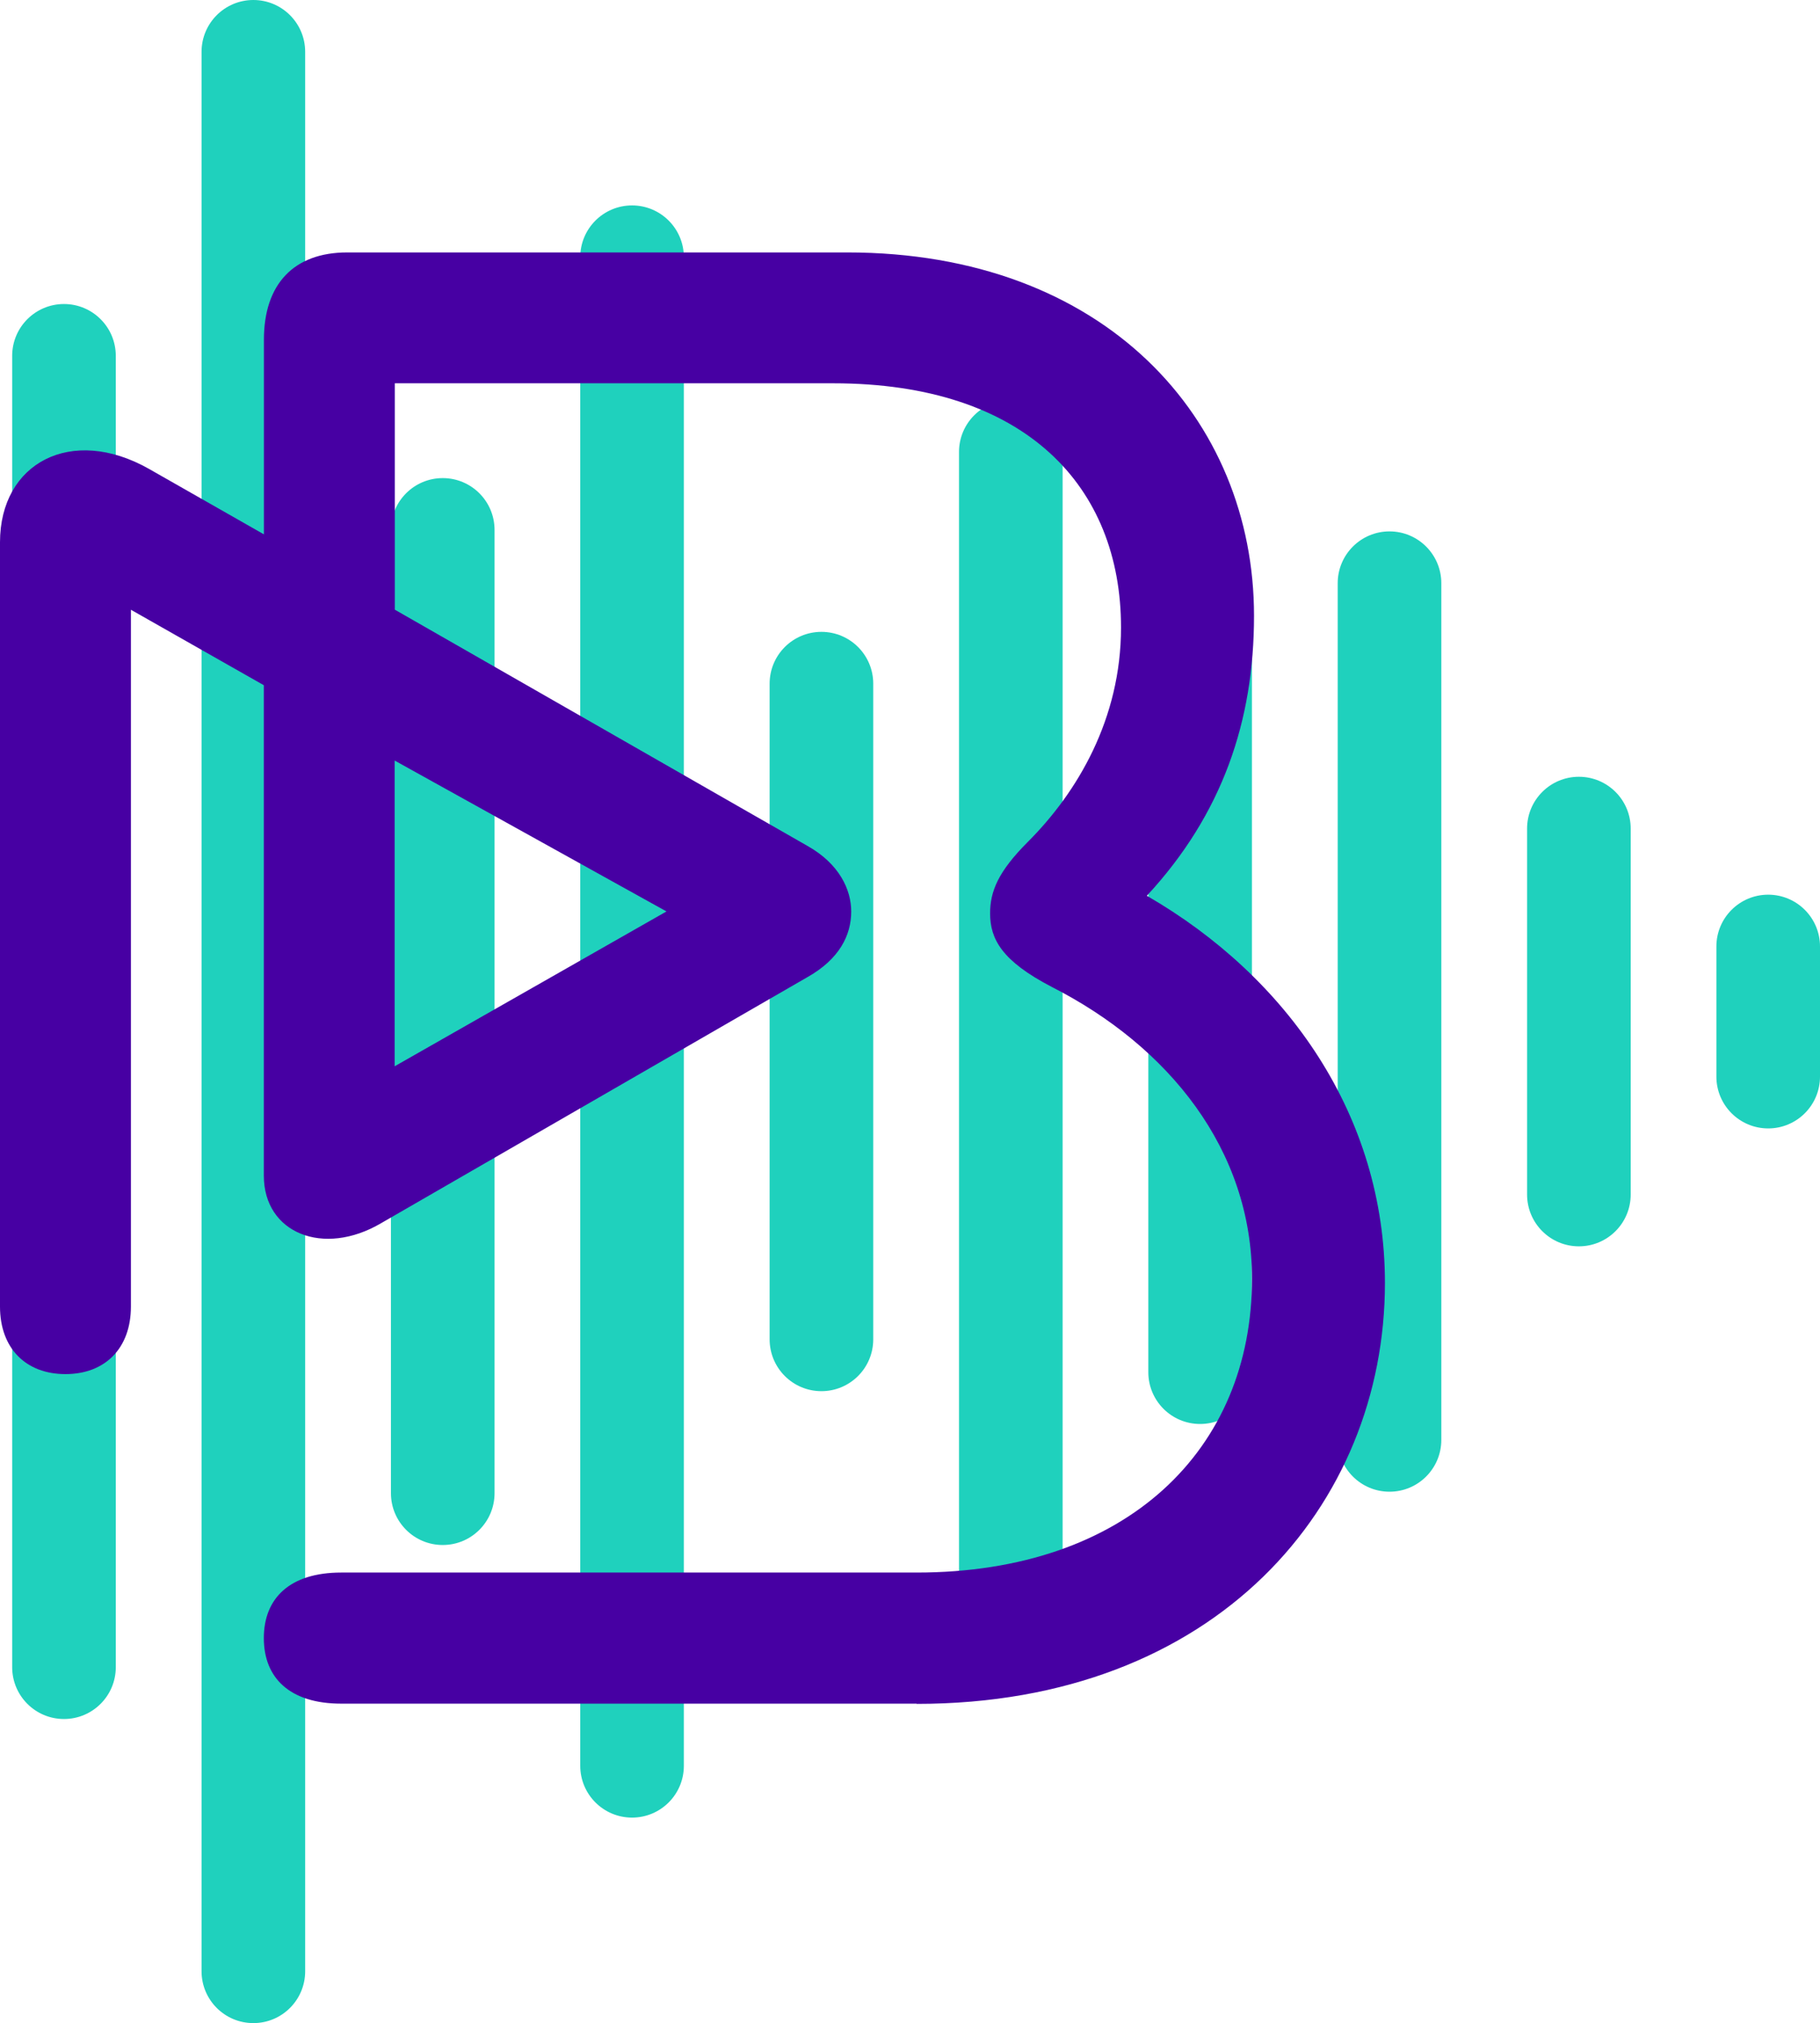
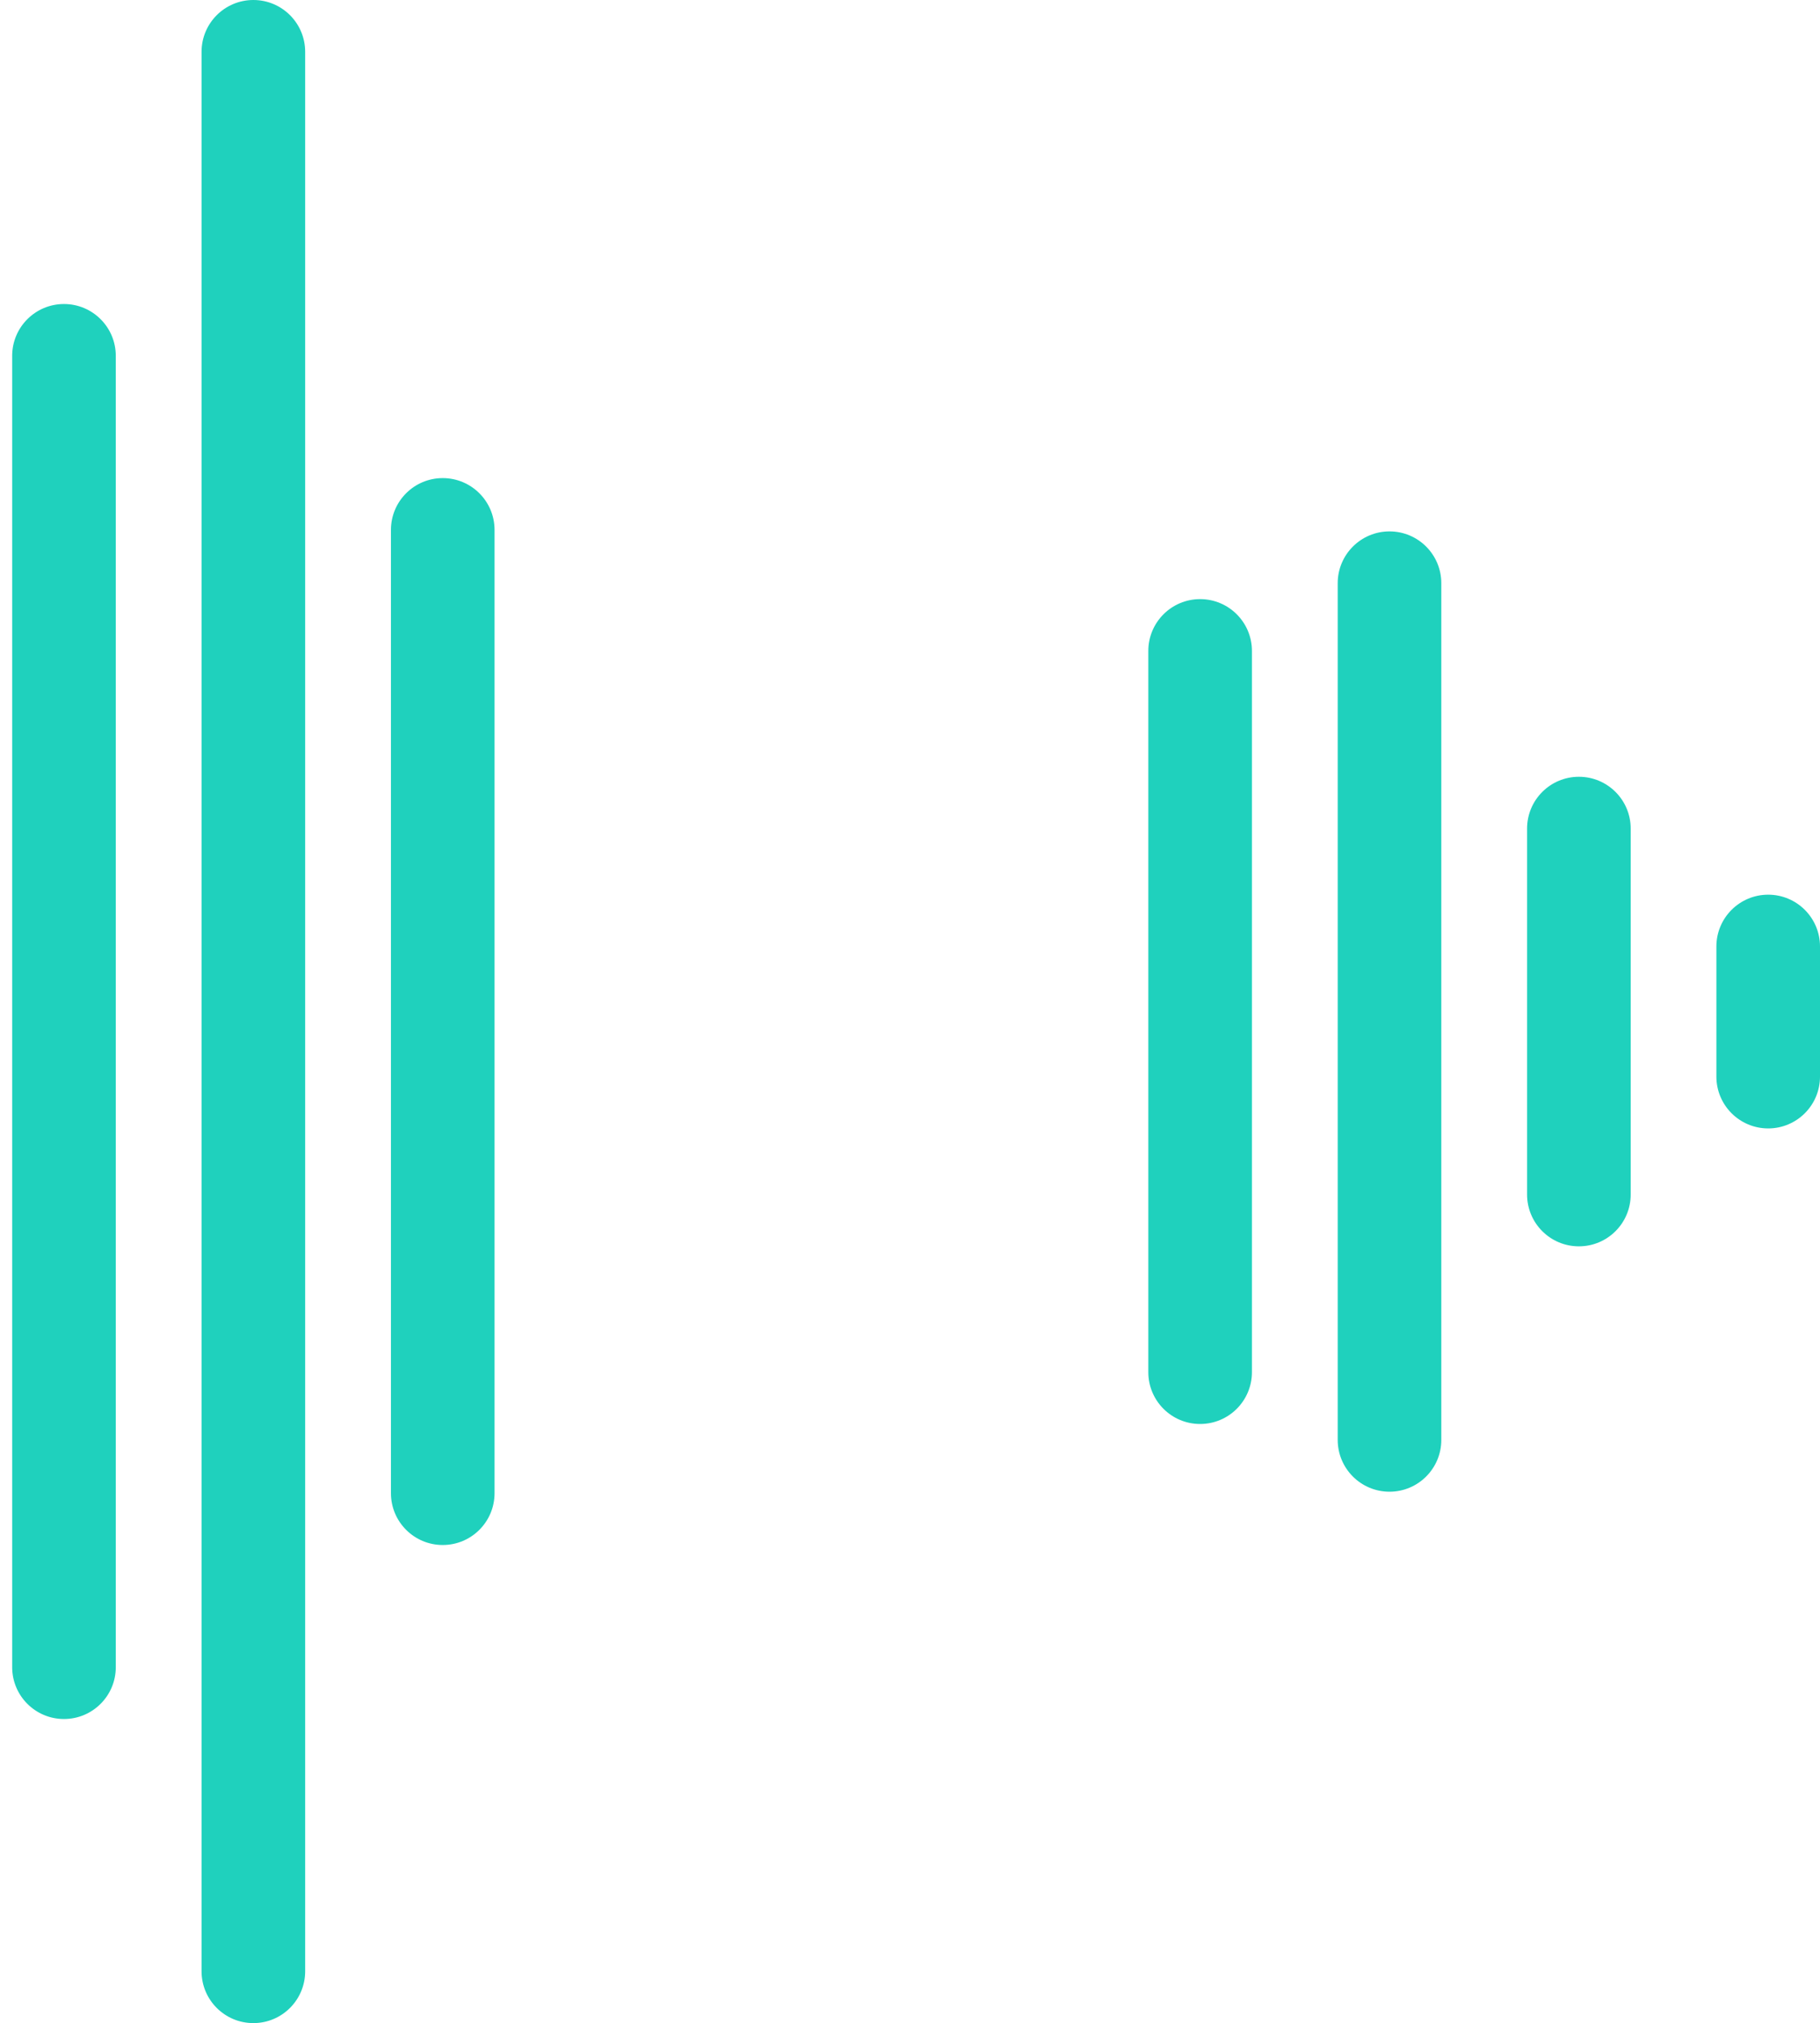
<svg xmlns="http://www.w3.org/2000/svg" id="Logo" viewBox="0 0 234.68 260.79">
  <defs>
    <style> .cls-1 { fill: #1fd1bd; } .cls-2 { fill: #4700a3; } </style>
  </defs>
  <g>
    <path class="cls-1" d="M32.67,260.79c-3.69,0-6.68-2.99-6.68-6.68V6.68c0-3.69,2.99-6.68,6.68-6.68s6.68,2.99,6.68,6.68V254.11c0,3.69-2.99,6.68-6.68,6.68Z" />
-     <path class="cls-1" d="M81.5,234.3c-3.69,0-6.68-2.99-6.68-6.68V33.16c0-3.69,2.99-6.68,6.68-6.68s6.68,2.99,6.68,6.68V227.62c0,3.69-2.99,6.68-6.68,6.68h0Z" />
    <path class="cls-1" d="M8.25,221.59c-3.69,0-6.68-2.99-6.68-6.68V45.87c0-3.69,2.99-6.68,6.68-6.68s6.68,2.99,6.68,6.68V214.91c0,3.69-2.99,6.68-6.68,6.68h0Z" />
-     <path class="cls-1" d="M105.92,179.33c-3.69,0-6.68-2.99-6.68-6.68V88.13c0-3.69,2.99-6.68,6.68-6.68s6.68,2.99,6.68,6.68v84.52c0,3.69-2.99,6.68-6.68,6.68Z" />
    <path class="cls-1" d="M179.17,192.29c-3.69,0-6.68-2.99-6.68-6.68V75.18c0-3.69,2.99-6.68,6.68-6.68s6.68,2.99,6.68,6.68v110.43c0,3.69-2.99,6.68-6.68,6.68Z" />
-     <path class="cls-1" d="M130.34,209.21c-3.69,0-6.68-2.99-6.68-6.68V58.26c0-3.69,2.99-6.68,6.68-6.68s6.68,2.99,6.68,6.68V202.53c0,3.69-2.99,6.68-6.68,6.68Z" />
    <path class="cls-1" d="M57.09,199.16c-3.69,0-6.68-2.99-6.68-6.68V68.31c0-3.69,2.99-6.68,6.68-6.68s6.68,2.99,6.68,6.68v124.17c0,3.69-2.99,6.68-6.68,6.68Z" />
    <path class="cls-1" d="M228,145.46c-3.69,0-6.68-2.99-6.68-6.68v-16.77c0-3.69,2.99-6.68,6.68-6.68s6.68,2.99,6.68,6.68v16.77c0,3.69-2.99,6.68-6.68,6.68Z" />
    <path class="cls-1" d="M203.59,160.66c-3.69,0-6.68-2.99-6.68-6.68v-47.17c0-3.69,2.99-6.68,6.68-6.68s6.68,2.99,6.68,6.68v47.17c0,3.69-2.99,6.68-6.68,6.68Z" />
    <path class="cls-1" d="M154.75,183.56c-3.69,0-6.68-2.99-6.68-6.68V83.91c0-3.69,2.99-6.68,6.68-6.68s6.68,2.99,6.68,6.68v92.97c0,3.69-2.99,6.68-6.68,6.68Z" />
  </g>
-   <path class="cls-2" d="M118.19,219.61H44c-6.65,0-9.98-3.33-9.98-8.45s3.33-8.45,9.98-8.45H118.2c27.12,0,43.24-15.87,43.24-37.88,0-16.64-10.75-29.94-25.84-37.62-6.4-3.33-7.93-6.14-7.93-9.47,0-2.82,1.02-5.37,4.86-9.21,6.4-6.4,12.02-15.87,12.02-27.64,0-18.17-12.28-31.48-37.1-31.48H50.91v29.18l53.22,30.46c4.09,2.3,5.63,5.63,5.63,8.45,0,3.07-1.54,6.14-5.63,8.45l-55.01,31.74c-7.42,4.35-15.1,1.28-15.1-6.14v-63.22l-17.14-9.73v89.83c0,5.37-3.33,8.7-8.44,8.7s-8.44-3.33-8.44-8.7V69.9c0-10.24,9.21-15.1,19.19-9.47l14.84,8.45v-25.08c0-7.17,3.84-11.26,10.75-11.26H109.25c33.26,0,52.45,21.5,52.45,46.84,0,13.56-4.09,25.59-13.82,36.09,18.17,10.49,30.7,28.41,30.7,49.91,0,28.66-21.75,54.26-60.38,54.26v-.03Zm-32.25-102.12l-35.05-19.45v39.41l35.05-19.96Z" />
</svg>